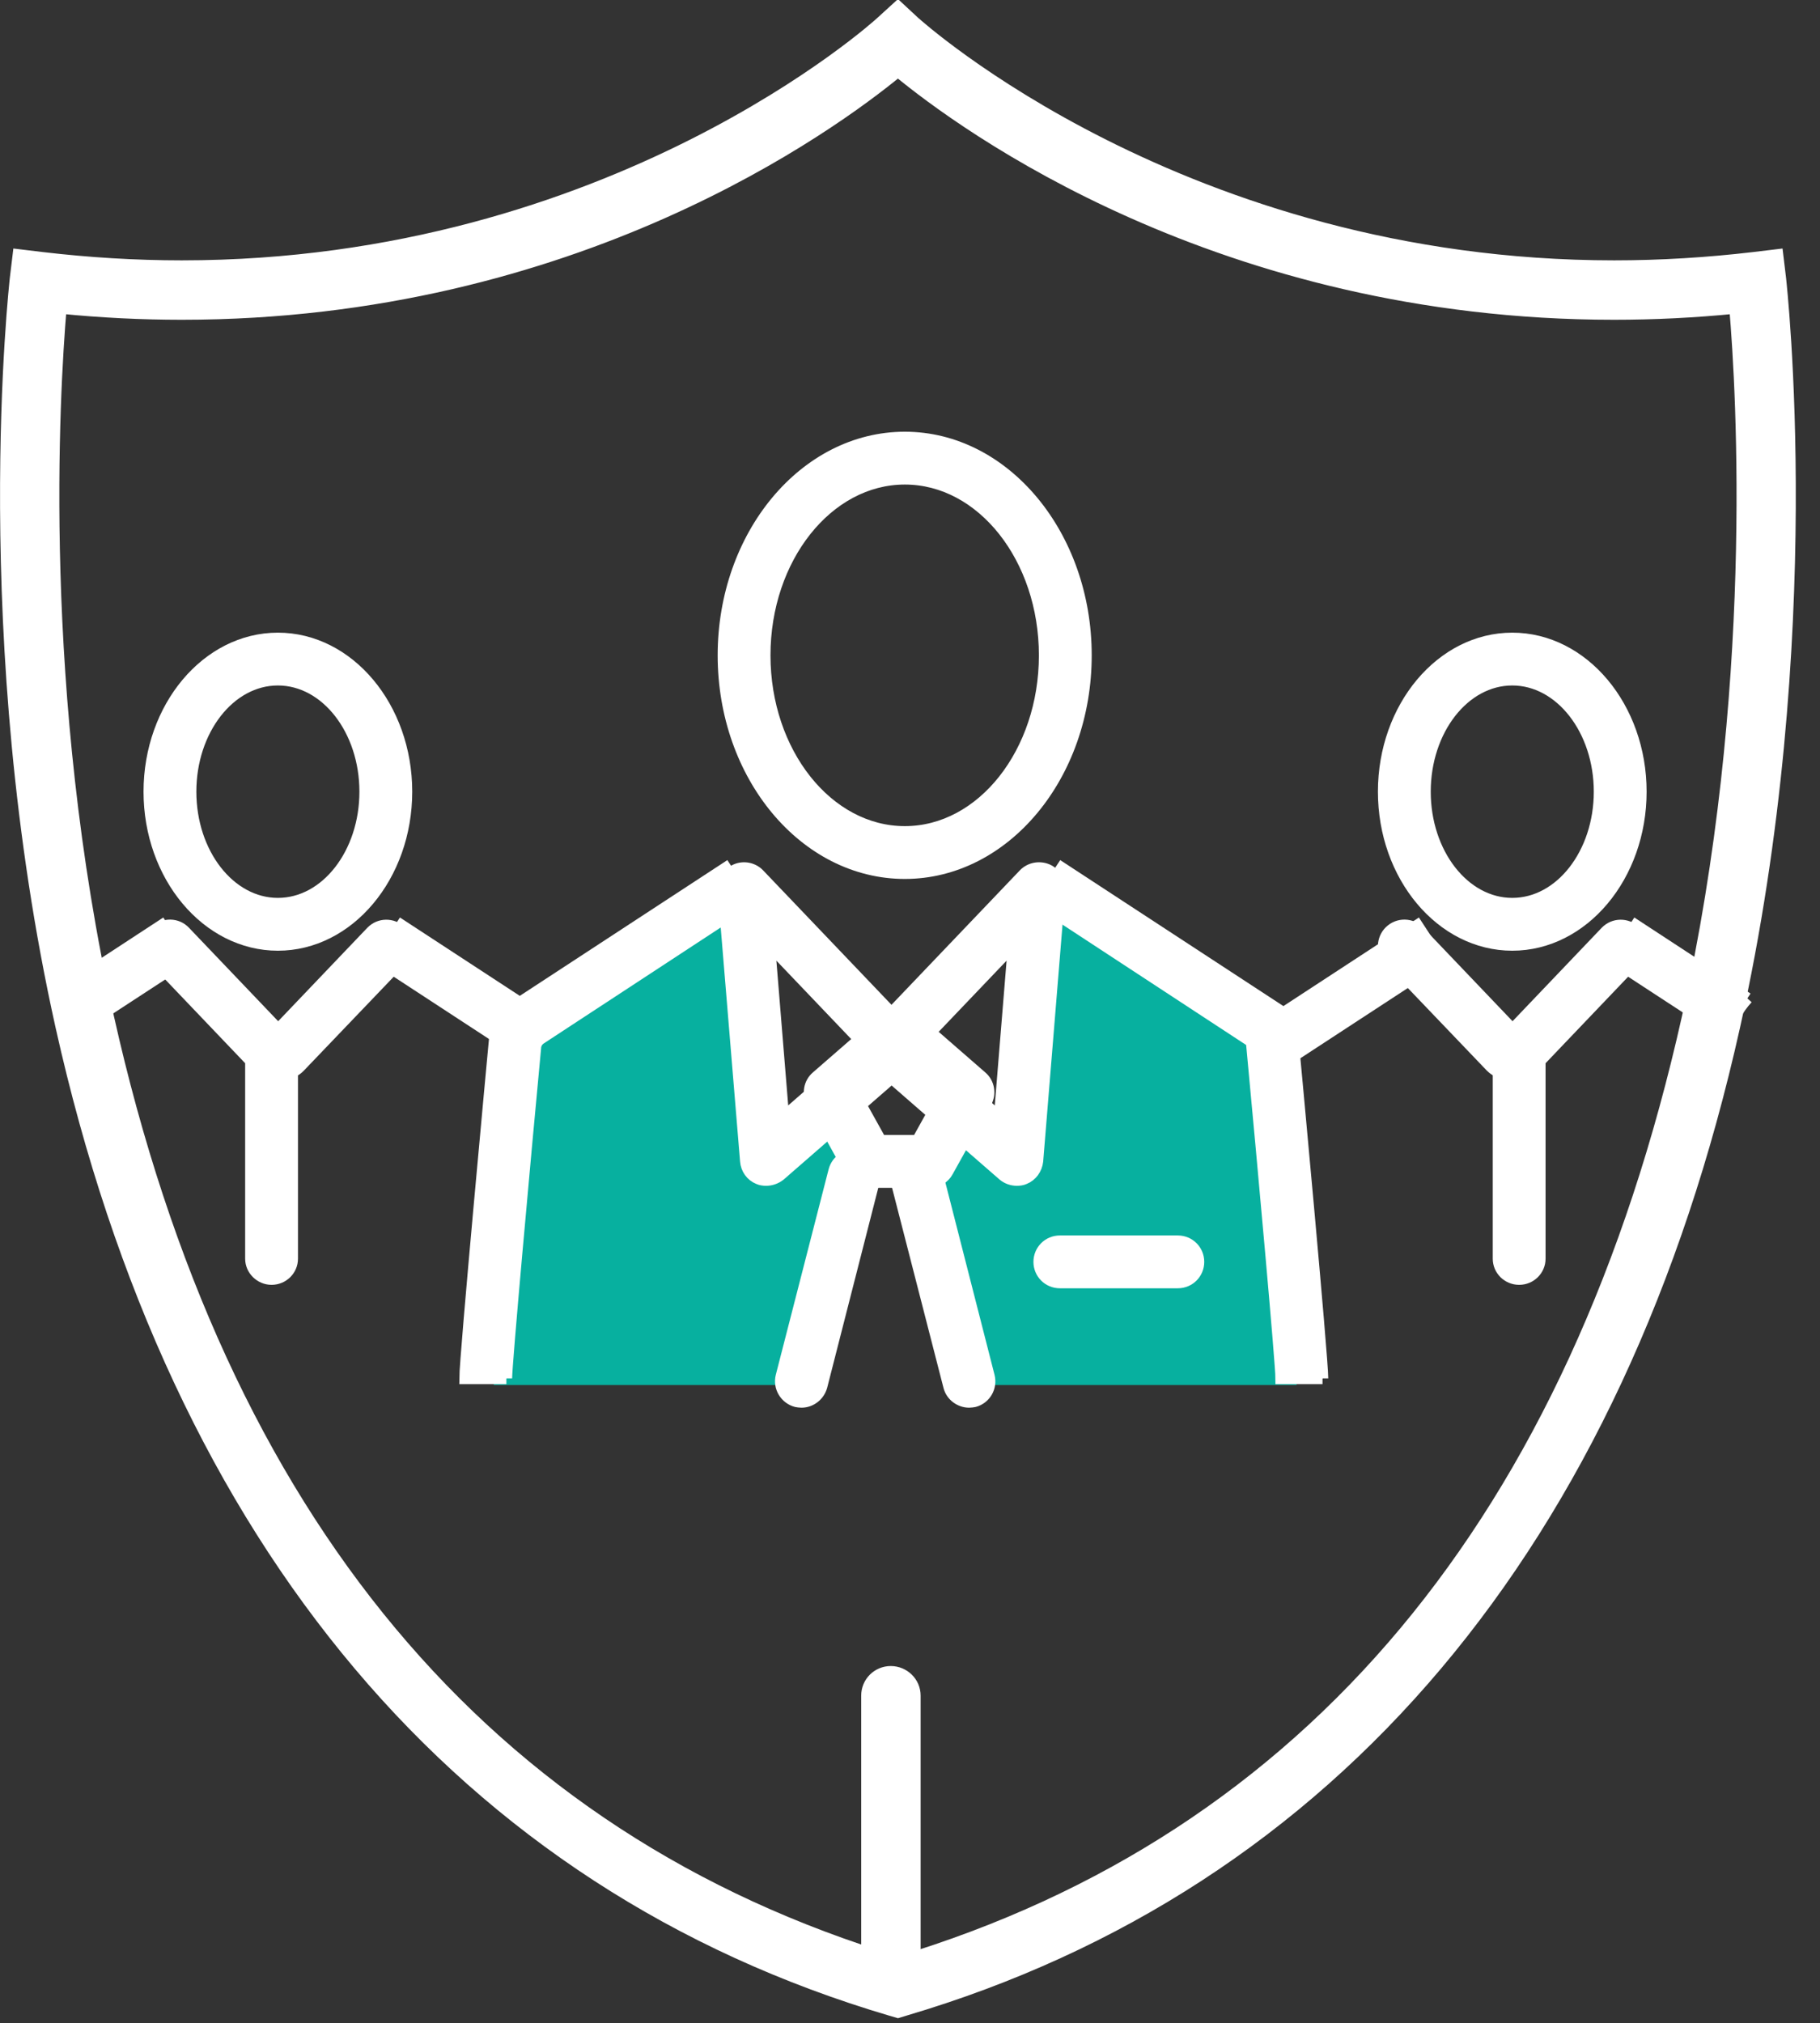
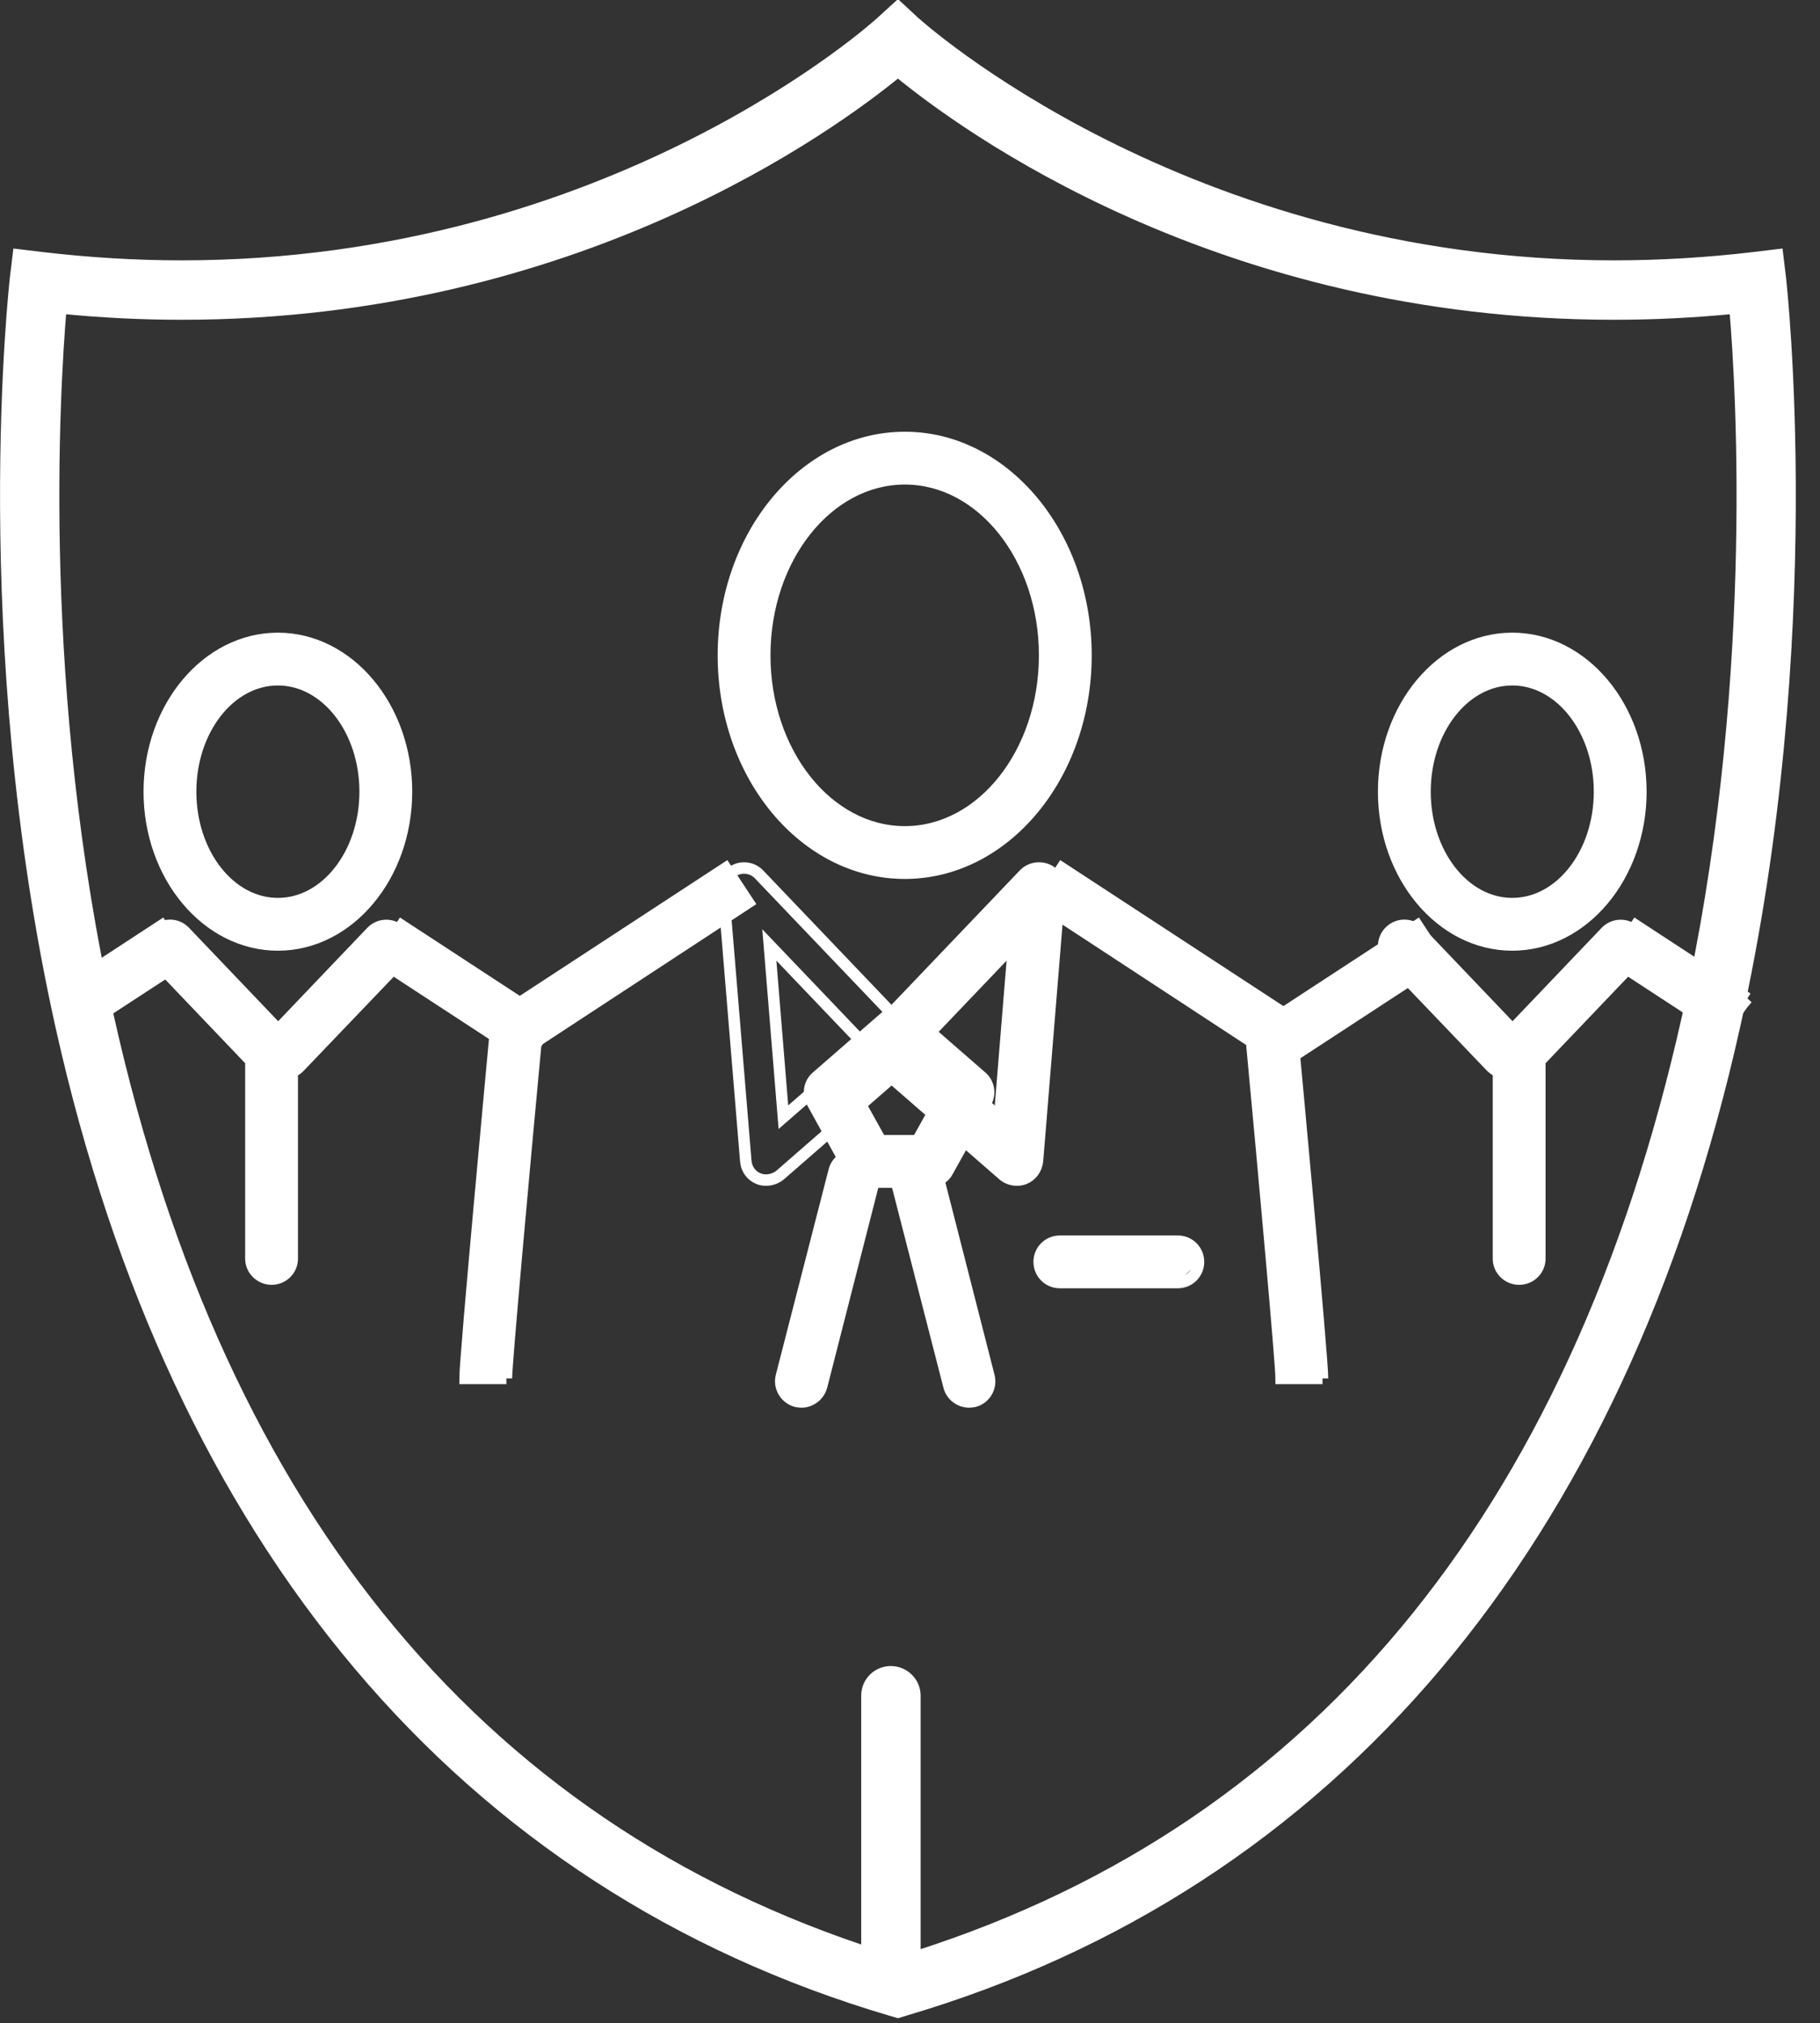
<svg xmlns="http://www.w3.org/2000/svg" id="SvgjsSvg1074" version="1.1" width="63.4" height="70.481" viewBox="0 0 63.4 70.481">
  <rect x="0" y="0" width="63.4" height="70.481" fill="#333333" stroke="none" />
  <title>Fill 5</title>
  <desc>Created with Avocode.</desc>
  <defs id="SvgjsDefs1075" />
-   <path id="SvgjsPath1076" d="M1170.97 1906.01L1169.9 1893.87L1162.21 1889L1161.47 1897.91L1159.34 1896.44L1158 1899.04L1159.84 1906.01Z " fill="#07b09f" fill-opacity="1" transform="matrix(1,0,0,1,-1125.8,-1857.76)" />
-   <path id="SvgjsPath1077" d="M1143 1906.01L1144.06 1893.87L1151.76 1889L1152.5 1897.91L1154.63 1896.44L1155.97 1899.04L1154.13 1906.01Z " fill="#07b09f" fill-opacity="1" transform="matrix(1,0,0,1,-1125.8,-1857.76)" />
  <path id="SvgjsPath1078" d="M1129.57 1893.19C1133.49 1910.72 1142.74 1921.8 1157.08 1926.12C1171.41 1921.8 1180.67 1910.72 1184.59 1893.19C1187.11 1881.92 1186.49 1871.44 1186.24 1868.49C1184.83 1868.63 1183.42 1868.7 1182.03 1868.7C1168.31 1868.7 1159.36 1862.12 1157.08 1860.24C1154.79 1862.12 1145.84 1868.7 1132.13 1868.7C1130.74 1868.7 1129.32 1868.63 1127.92 1868.49C1127.67 1871.44 1127.05 1881.92 1129.57 1893.19ZM1157.08 1927.86L1156.84 1927.79C1141.95 1923.39 1131.95 1911.54 1127.93 1893.51C1124.92 1879.99 1126.33 1867.6 1126.34 1867.47L1126.44 1866.64L1127.27 1866.74C1128.89 1866.93 1130.52 1867.03 1132.13 1867.03C1147.15 1867.03 1156.42 1858.61 1156.51 1858.52L1157.08 1858L1157.64 1858.52C1157.74 1858.61 1167.04 1867.03 1182.03 1867.03C1183.64 1867.03 1185.27 1866.93 1186.89 1866.74L1187.72 1866.64L1187.82 1867.47C1187.83 1867.6 1189.24 1879.99 1186.22 1893.51C1182.2 1911.54 1172.21 1923.39 1157.31 1927.79Z " fill="#ffffff" fill-opacity="1" transform="matrix(1,0,0,1,-1125.8,-1857.76)" />
  <path id="SvgjsPath1079" d="M1129.57 1893.19C1133.49 1910.72 1142.74 1921.8 1157.08 1926.12C1171.41 1921.8 1180.67 1910.72 1184.59 1893.19C1187.11 1881.92 1186.49 1871.44 1186.24 1868.49C1184.83 1868.63 1183.42 1868.7 1182.03 1868.7C1168.31 1868.7 1159.36 1862.12 1157.08 1860.24C1154.79 1862.12 1145.84 1868.7 1132.13 1868.7C1130.74 1868.7 1129.32 1868.63 1127.92 1868.49C1127.67 1871.44 1127.05 1881.92 1129.57 1893.19ZM1157.08 1927.86L1156.84 1927.79C1141.95 1923.39 1131.95 1911.54 1127.93 1893.51C1124.92 1879.99 1126.33 1867.6 1126.34 1867.47L1126.44 1866.64L1127.27 1866.74C1128.89 1866.93 1130.52 1867.03 1132.13 1867.03C1147.15 1867.03 1156.42 1858.61 1156.51 1858.52L1157.08 1858L1157.64 1858.52C1157.74 1858.61 1167.04 1867.03 1182.03 1867.03C1183.64 1867.03 1185.27 1866.93 1186.89 1866.74L1187.72 1866.64L1187.82 1867.47C1187.83 1867.6 1189.24 1879.99 1186.22 1893.51C1182.2 1911.54 1172.21 1923.39 1157.31 1927.79Z " fill-opacity="0" fill="#ffffff" stroke-dasharray="0" stroke-linejoin="miter" stroke-linecap="butt" stroke-opacity="1" stroke="#ffffff" stroke-miterlimit="50" stroke-width="0.4" transform="matrix(1,0,0,1,-1125.8,-1857.76)" />
  <path id="SvgjsPath1080" d="M1156.83 1926.62C1156.37 1926.62 1156 1926.25 1156 1925.79V1916.83C1156 1916.37 1156.37 1916 1156.83 1916C1157.29 1916 1157.67 1916.37 1157.67 1916.83V1925.79C1157.67 1926.25 1157.29 1926.62 1156.83 1926.62 " fill="#ffffff" fill-opacity="1" transform="matrix(1,0,0,1,-1125.8,-1857.76)" />
  <path id="SvgjsPath1081" d="M1156.83 1926.62C1156.37 1926.62 1156 1926.25 1156 1925.79V1916.83C1156 1916.37 1156.37 1916 1156.83 1916C1157.29 1916 1157.67 1916.37 1157.67 1916.83V1925.79C1157.67 1926.25 1157.29 1926.62 1156.83 1926.62 " fill-opacity="0" fill="#ffffff" stroke-dasharray="0" stroke-linejoin="miter" stroke-linecap="butt" stroke-opacity="1" stroke="#ffffff" stroke-miterlimit="50" stroke-width="0.4" transform="matrix(1,0,0,1,-1125.8,-1857.76)" />
  <path id="SvgjsPath1082" d="M1143.44 1905.78H1142C1142 1905.04 1142.96 1894.74 1143.07 1893.57C1143.09 1893.35 1143.21 1893.15 1143.39 1893.03L1151.08 1888L1151.87 1889.2L1144.47 1894.05C1144.04 1898.62 1143.44 1905.28 1143.44 1905.78 " fill="#ffffff" fill-opacity="1" transform="matrix(1,0,0,1,-1125.8,-1857.76)" />
  <path id="SvgjsPath1083" d="M1143.44 1905.78H1142C1142 1905.04 1142.96 1894.74 1143.07 1893.57C1143.09 1893.35 1143.21 1893.15 1143.39 1893.03L1151.08 1888L1151.87 1889.2L1144.47 1894.05C1144.04 1898.62 1143.44 1905.28 1143.44 1905.78 " fill-opacity="0" fill="#ffffff" stroke-dasharray="0" stroke-linejoin="miter" stroke-linecap="butt" stroke-opacity="1" stroke="#ffffff" stroke-miterlimit="50" stroke-width="0.4" transform="matrix(1,0,0,1,-1125.8,-1857.76)" />
-   <path id="SvgjsPath1084" d="M1152.6 1890.68L1153.09 1896.68L1155.95 1894.19ZM1152.22 1898.82C1151.97 1898.72 1151.8 1898.48 1151.78 1898.21L1151 1888.78C1150.98 1888.47 1151.15 1888.19 1151.43 1888.06C1151.7 1887.94 1152.03 1888 1152.24 1888.22L1157.51 1893.74C1157.65 1893.88 1157.72 1894.07 1157.71 1894.27C1157.7 1894.46 1157.61 1894.65 1157.47 1894.78L1152.97 1898.7C1152.83 1898.81 1152.66 1898.87 1152.49 1898.87C1152.4 1898.87 1152.31 1898.86 1152.22 1898.82Z " fill="#ffffff" fill-opacity="1" transform="matrix(1,0,0,1,-1125.8,-1857.76)" />
  <path id="SvgjsPath1085" d="M1152.6 1890.68L1153.09 1896.68L1155.95 1894.19ZM1152.22 1898.82C1151.97 1898.72 1151.8 1898.48 1151.78 1898.21L1151 1888.78C1150.98 1888.47 1151.15 1888.19 1151.43 1888.06C1151.7 1887.94 1152.03 1888 1152.24 1888.22L1157.51 1893.74C1157.65 1893.88 1157.72 1894.07 1157.71 1894.27C1157.7 1894.46 1157.61 1894.65 1157.47 1894.78L1152.97 1898.7C1152.83 1898.81 1152.66 1898.87 1152.49 1898.87C1152.4 1898.87 1152.31 1898.86 1152.22 1898.82Z " fill-opacity="0" fill="#ffffff" stroke-dasharray="0" stroke-linejoin="miter" stroke-linecap="butt" stroke-opacity="1" stroke="#ffffff" stroke-miterlimit="50" stroke-width="0.4" transform="matrix(1,0,0,1,-1125.8,-1857.76)" />
  <path id="SvgjsPath1086" d="M1153.72 1906.6C1153.66 1906.6 1153.6 1906.59 1153.54 1906.58C1153.16 1906.48 1152.92 1906.09 1153.02 1905.7L1154.86 1898.54C1154.96 1898.16 1155.35 1897.92 1155.74 1898.02C1156.12 1898.12 1156.35 1898.51 1156.25 1898.9L1154.42 1906.06C1154.33 1906.38 1154.04 1906.6 1153.72 1906.6 " fill="#ffffff" fill-opacity="1" transform="matrix(1,0,0,1,-1125.8,-1857.76)" />
  <path id="SvgjsPath1087" d="M1153.72 1906.6C1153.66 1906.6 1153.6 1906.59 1153.54 1906.58C1153.16 1906.48 1152.92 1906.09 1153.02 1905.7L1154.86 1898.54C1154.96 1898.16 1155.35 1897.92 1155.74 1898.02C1156.12 1898.12 1156.35 1898.51 1156.25 1898.9L1154.42 1906.06C1154.33 1906.38 1154.04 1906.6 1153.72 1906.6 " fill-opacity="0" fill="#ffffff" stroke-dasharray="0" stroke-linejoin="miter" stroke-linecap="butt" stroke-opacity="1" stroke="#ffffff" stroke-miterlimit="50" stroke-width="0.4" transform="matrix(1,0,0,1,-1125.8,-1857.76)" />
  <path id="SvgjsPath1088" d="M1171.87 1905.78H1170.43C1170.43 1905.28 1169.83 1898.62 1169.4 1894.05L1162 1889.2L1162.79 1888L1170.48 1893.03C1170.66 1893.15 1170.78 1893.35 1170.8 1893.57C1170.91 1894.74 1171.87 1905.04 1171.87 1905.78 " fill="#ffffff" fill-opacity="1" transform="matrix(1,0,0,1,-1125.8,-1857.76)" />
  <path id="SvgjsPath1089" d="M1171.87 1905.78H1170.43C1170.43 1905.28 1169.83 1898.62 1169.4 1894.05L1162 1889.2L1162.79 1888L1170.48 1893.03C1170.66 1893.15 1170.78 1893.35 1170.8 1893.57C1170.91 1894.74 1171.87 1905.04 1171.87 1905.78 " fill-opacity="0" fill="#ffffff" stroke-dasharray="0" stroke-linejoin="miter" stroke-linecap="butt" stroke-opacity="1" stroke="#ffffff" stroke-miterlimit="50" stroke-width="0.4" transform="matrix(1,0,0,1,-1125.8,-1857.76)" />
  <path id="SvgjsPath1090" d="M1157.76 1894.19L1160.62 1896.68L1161.11 1890.68ZM1160.75 1898.7L1156.25 1894.78C1156.1 1894.65 1156.01 1894.46 1156 1894.27C1155.99 1894.07 1156.06 1893.88 1156.2 1893.74L1161.47 1888.22C1161.68 1888 1162.01 1887.94 1162.29 1888.06C1162.57 1888.19 1162.74 1888.47 1162.71 1888.78L1161.94 1898.21C1161.91 1898.48 1161.74 1898.72 1161.49 1898.82C1161.4 1898.86 1161.31 1898.87 1161.22 1898.87C1161.05 1898.87 1160.88 1898.81 1160.75 1898.7Z " fill="#ffffff" fill-opacity="1" transform="matrix(1,0,0,1,-1125.8,-1857.76)" />
  <path id="SvgjsPath1091" d="M1157.76 1894.19L1160.62 1896.68L1161.11 1890.68ZM1160.75 1898.7L1156.25 1894.78C1156.1 1894.65 1156.01 1894.46 1156 1894.27C1155.99 1894.07 1156.06 1893.88 1156.2 1893.74L1161.47 1888.22C1161.68 1888 1162.01 1887.94 1162.29 1888.06C1162.57 1888.19 1162.74 1888.47 1162.71 1888.78L1161.94 1898.21C1161.91 1898.48 1161.74 1898.72 1161.49 1898.82C1161.4 1898.86 1161.31 1898.87 1161.22 1898.87C1161.05 1898.87 1160.88 1898.81 1160.75 1898.7Z " fill-opacity="0" fill="#ffffff" stroke-dasharray="0" stroke-linejoin="miter" stroke-linecap="butt" stroke-opacity="1" stroke="#ffffff" stroke-miterlimit="50" stroke-width="0.4" transform="matrix(1,0,0,1,-1125.8,-1857.76)" />
  <path id="SvgjsPath1092" d="M1156.48 1897.5H1157.76L1158.61 1895.97L1157.12 1894.67L1155.63 1895.97ZM1156.05 1898.94C1155.79 1898.94 1155.55 1898.8 1155.42 1898.57L1154.09 1896.16C1153.93 1895.86 1153.99 1895.49 1154.25 1895.27L1156.65 1893.18C1156.92 1892.94 1157.32 1892.94 1157.59 1893.18L1159.99 1895.27C1160.25 1895.49 1160.31 1895.86 1160.15 1896.16L1158.81 1898.57C1158.69 1898.8 1158.44 1898.94 1158.18 1898.94Z " fill="#ffffff" fill-opacity="1" transform="matrix(1,0,0,1,-1125.8,-1857.76)" />
  <path id="SvgjsPath1093" d="M1156.48 1897.5H1157.76L1158.61 1895.97L1157.12 1894.67L1155.63 1895.97ZM1156.05 1898.94C1155.79 1898.94 1155.55 1898.8 1155.42 1898.57L1154.09 1896.16C1153.93 1895.86 1153.99 1895.49 1154.25 1895.27L1156.65 1893.18C1156.92 1892.94 1157.32 1892.94 1157.59 1893.18L1159.99 1895.27C1160.25 1895.49 1160.31 1895.86 1160.15 1896.16L1158.81 1898.57C1158.69 1898.8 1158.44 1898.94 1158.18 1898.94Z " fill-opacity="0" fill="#ffffff" stroke-dasharray="0" stroke-linejoin="miter" stroke-linecap="butt" stroke-opacity="1" stroke="#ffffff" stroke-miterlimit="50" stroke-width="0.4" transform="matrix(1,0,0,1,-1125.8,-1857.76)" />
  <path id="SvgjsPath1094" d="M1159.56 1906.6C1159.24 1906.6 1158.94 1906.38 1158.86 1906.06L1157.02 1898.9C1156.92 1898.51 1157.16 1898.12 1157.54 1898.02C1157.93 1897.92 1158.32 1898.16 1158.42 1898.54L1160.25 1905.7C1160.35 1906.09 1160.12 1906.48 1159.74 1906.58C1159.68 1906.59 1159.62 1906.6 1159.56 1906.6 " fill="#ffffff" fill-opacity="1" transform="matrix(1,0,0,1,-1125.8,-1857.76)" />
  <path id="SvgjsPath1095" d="M1159.56 1906.6C1159.24 1906.6 1158.94 1906.38 1158.86 1906.06L1157.02 1898.9C1156.92 1898.51 1157.16 1898.12 1157.54 1898.02C1157.93 1897.92 1158.32 1898.16 1158.42 1898.54L1160.25 1905.7C1160.35 1906.09 1160.12 1906.48 1159.74 1906.58C1159.68 1906.59 1159.62 1906.6 1159.56 1906.6 " fill-opacity="0" fill="#ffffff" stroke-dasharray="0" stroke-linejoin="miter" stroke-linecap="butt" stroke-opacity="1" stroke="#ffffff" stroke-miterlimit="50" stroke-width="0.4" transform="matrix(1,0,0,1,-1125.8,-1857.76)" />
-   <path id="SvgjsPath1096" d="M1166.83 1902.44H1162.72C1162.32 1902.44 1162 1902.12 1162 1901.72C1162 1901.32 1162.32 1901 1162.72 1901H1166.83C1167.23 1901 1167.55 1901.32 1167.55 1901.72C1167.55 1902.12 1167.23 1902.44 1166.83 1902.44 " fill="#ffffff" fill-opacity="1" transform="matrix(1,0,0,1,-1125.8,-1857.76)" />
+   <path id="SvgjsPath1096" d="M1166.83 1902.44H1162.72C1162.32 1902.44 1162 1902.12 1162 1901.72C1162 1901.32 1162.32 1901 1162.72 1901H1166.83C1167.23 1901 1167.55 1901.32 1167.55 1901.72" fill="#ffffff" fill-opacity="1" transform="matrix(1,0,0,1,-1125.8,-1857.76)" />
  <path id="SvgjsPath1097" d="M1166.83 1902.44H1162.72C1162.32 1902.44 1162 1902.12 1162 1901.72C1162 1901.32 1162.32 1901 1162.72 1901H1166.83C1167.23 1901 1167.55 1901.32 1167.55 1901.72C1167.55 1902.12 1167.23 1902.44 1166.83 1902.44 " fill-opacity="0" fill="#ffffff" stroke-dasharray="0" stroke-linejoin="miter" stroke-linecap="butt" stroke-opacity="1" stroke="#ffffff" stroke-miterlimit="50" stroke-width="0.4" transform="matrix(1,0,0,1,-1125.8,-1857.76)" />
  <path id="SvgjsPath1098" d="M1152.44 1880.59C1152.44 1883.98 1154.63 1886.74 1157.32 1886.74C1160.01 1886.74 1162.19 1883.98 1162.19 1880.59C1162.19 1877.2 1160.01 1874.44 1157.32 1874.44C1154.63 1874.44 1152.44 1877.2 1152.44 1880.59ZM1151 1880.59C1151 1876.41 1153.83 1873 1157.32 1873C1160.8 1873 1163.63 1876.41 1163.63 1880.59C1163.63 1884.78 1160.8 1888.18 1157.32 1888.18C1153.83 1888.18 1151 1884.78 1151 1880.59Z " fill="#ffffff" fill-opacity="1" transform="matrix(1,0,0,1,-1125.8,-1857.76)" />
  <path id="SvgjsPath1099" d="M1152.44 1880.59C1152.44 1883.98 1154.63 1886.74 1157.32 1886.74C1160.01 1886.74 1162.19 1883.98 1162.19 1880.59C1162.19 1877.2 1160.01 1874.44 1157.32 1874.44C1154.63 1874.44 1152.44 1877.2 1152.44 1880.59ZM1151 1880.59C1151 1876.41 1153.83 1873 1157.32 1873C1160.8 1873 1163.63 1876.41 1163.63 1880.59C1163.63 1884.78 1160.8 1888.18 1157.32 1888.18C1153.83 1888.18 1151 1884.78 1151 1880.59Z " fill-opacity="0" fill="#ffffff" stroke-dasharray="0" stroke-linejoin="miter" stroke-linecap="butt" stroke-opacity="1" stroke="#ffffff" stroke-miterlimit="50" stroke-width="0.4" transform="matrix(1,0,0,1,-1125.8,-1857.76)" />
  <path id="SvgjsPath1100" d="M1170.79 1894.59L1170 1893.38L1175.17 1890L1175.96 1891.21Z " fill="#ffffff" fill-opacity="1" transform="matrix(1,0,0,1,-1125.8,-1857.76)" />
  <path id="SvgjsPath1101" d="M1170.79 1894.59L1170 1893.38L1175.17 1890L1175.96 1891.21Z " fill-opacity="0" fill="#ffffff" stroke-dasharray="0" stroke-linejoin="miter" stroke-linecap="butt" stroke-opacity="1" stroke="#ffffff" stroke-miterlimit="50" stroke-width="0.4" transform="matrix(1,0,0,1,-1125.8,-1857.76)" />
  <path id="SvgjsPath1102" d="M1178.26 1895.15C1178.08 1895.15 1177.89 1895.07 1177.74 1894.92L1174.2 1891.22C1173.92 1890.93 1173.94 1890.47 1174.22 1890.2C1174.51 1889.92 1174.97 1889.93 1175.24 1890.22L1178.78 1893.93C1179.06 1894.22 1179.05 1894.67 1178.76 1894.95C1178.62 1895.08 1178.44 1895.15 1178.26 1895.15 " fill="#ffffff" fill-opacity="1" transform="matrix(1,0,0,1,-1125.8,-1857.76)" />
  <path id="SvgjsPath1103" d="M1178.26 1895.15C1178.08 1895.15 1177.89 1895.07 1177.74 1894.92L1174.2 1891.22C1173.92 1890.93 1173.94 1890.47 1174.22 1890.2C1174.51 1889.92 1174.97 1889.93 1175.24 1890.22L1178.78 1893.93C1179.06 1894.22 1179.05 1894.67 1178.76 1894.95C1178.62 1895.08 1178.44 1895.15 1178.26 1895.15 " fill-opacity="0" fill="#ffffff" stroke-dasharray="0" stroke-linejoin="miter" stroke-linecap="butt" stroke-opacity="1" stroke="#ffffff" stroke-miterlimit="50" stroke-width="0.4" transform="matrix(1,0,0,1,-1125.8,-1857.76)" />
  <path id="SvgjsPath1104" d="M1186.67 1892.54L1182.79 1890L1182 1891.21L1185.98 1893.81C1186.1 1893.32 1186.35 1892.89 1186.67 1892.54 " fill="#ffffff" fill-opacity="1" transform="matrix(1,0,0,1,-1125.8,-1857.76)" />
  <path id="SvgjsPath1105" d="M1186.67 1892.54L1182.79 1890L1182 1891.21L1185.98 1893.81C1186.1 1893.32 1186.35 1892.89 1186.67 1892.54 " fill-opacity="0" fill="#ffffff" stroke-dasharray="0" stroke-linejoin="miter" stroke-linecap="butt" stroke-opacity="1" stroke="#ffffff" stroke-miterlimit="50" stroke-width="0.4" transform="matrix(1,0,0,1,-1125.8,-1857.76)" />
  <path id="SvgjsPath1106" d="M1178.72 1902.32C1178.32 1902.32 1178 1902 1178 1901.61V1894.43C1178 1894.24 1178.07 1894.06 1178.2 1893.93L1181.74 1890.22C1182.02 1889.93 1182.47 1889.93 1182.76 1890.2C1183.05 1890.47 1183.06 1890.93 1182.78 1891.22L1179.44 1894.72V1901.61C1179.44 1902 1179.12 1902.32 1178.72 1902.32 " fill="#ffffff" fill-opacity="1" transform="matrix(1,0,0,1,-1125.8,-1857.76)" />
  <path id="SvgjsPath1107" d="M1178.72 1902.32C1178.32 1902.32 1178 1902 1178 1901.61V1894.43C1178 1894.24 1178.07 1894.06 1178.2 1893.93L1181.74 1890.22C1182.02 1889.93 1182.47 1889.93 1182.76 1890.2C1183.05 1890.47 1183.06 1890.93 1182.78 1891.22L1179.44 1894.72V1901.61C1179.44 1902 1179.12 1902.32 1178.72 1902.32 " fill-opacity="0" fill="#ffffff" stroke-dasharray="0" stroke-linejoin="miter" stroke-linecap="butt" stroke-opacity="1" stroke="#ffffff" stroke-miterlimit="50" stroke-width="0.4" transform="matrix(1,0,0,1,-1125.8,-1857.76)" />
  <path id="SvgjsPath1108" d="M1175.44 1885.34C1175.44 1887.49 1176.8 1889.24 1178.48 1889.24C1180.16 1889.24 1181.52 1887.49 1181.52 1885.34C1181.52 1883.19 1180.16 1881.44 1178.48 1881.44C1176.8 1881.44 1175.44 1883.19 1175.44 1885.34ZM1174 1885.34C1174 1882.4 1176.01 1880 1178.48 1880C1180.95 1880 1182.96 1882.4 1182.96 1885.34C1182.96 1888.28 1180.95 1890.68 1178.48 1890.68C1176.01 1890.68 1174 1888.28 1174 1885.34Z " fill="#ffffff" fill-opacity="1" transform="matrix(1,0,0,1,-1125.8,-1857.76)" />
  <path id="SvgjsPath1109" d="M1175.44 1885.34C1175.44 1887.49 1176.8 1889.24 1178.48 1889.24C1180.16 1889.24 1181.52 1887.49 1181.52 1885.34C1181.52 1883.19 1180.16 1881.44 1178.48 1881.44C1176.8 1881.44 1175.44 1883.19 1175.44 1885.34ZM1174 1885.34C1174 1882.4 1176.01 1880 1178.48 1880C1180.95 1880 1182.96 1882.4 1182.96 1885.34C1182.96 1888.28 1180.95 1890.68 1178.48 1890.68C1176.01 1890.68 1174 1888.28 1174 1885.34Z " fill-opacity="0" fill="#ffffff" stroke-dasharray="0" stroke-linejoin="miter" stroke-linecap="butt" stroke-opacity="1" stroke="#ffffff" stroke-miterlimit="50" stroke-width="0.4" transform="matrix(1,0,0,1,-1125.8,-1857.76)" />
  <path id="SvgjsPath1110" d="M1144.17 1894.59L1139 1891.21L1139.79 1890L1144.96 1893.38Z " fill="#ffffff" fill-opacity="1" transform="matrix(1,0,0,1,-1125.8,-1857.76)" />
  <path id="SvgjsPath1111" d="M1144.17 1894.59L1139 1891.21L1139.79 1890L1144.96 1893.38Z " fill-opacity="0" fill="#ffffff" stroke-dasharray="0" stroke-linejoin="miter" stroke-linecap="butt" stroke-opacity="1" stroke="#ffffff" stroke-miterlimit="50" stroke-width="0.4" transform="matrix(1,0,0,1,-1125.8,-1857.76)" />
  <path id="SvgjsPath1112" d="M1135.72 1895.15C1135.54 1895.15 1135.36 1895.08 1135.22 1894.95C1134.94 1894.67 1134.92 1894.22 1135.2 1893.93L1138.74 1890.22C1139.02 1889.93 1139.47 1889.93 1139.76 1890.2C1140.05 1890.47 1140.06 1890.93 1139.78 1891.22L1136.24 1894.92C1136.1 1895.07 1135.91 1895.15 1135.72 1895.15 " fill="#ffffff" fill-opacity="1" transform="matrix(1,0,0,1,-1125.8,-1857.76)" />
  <path id="SvgjsPath1113" d="M1135.72 1895.15C1135.54 1895.15 1135.36 1895.08 1135.22 1894.95C1134.94 1894.67 1134.92 1894.22 1135.2 1893.93L1138.74 1890.22C1139.02 1889.93 1139.47 1889.93 1139.76 1890.2C1140.05 1890.47 1140.06 1890.93 1139.78 1891.22L1136.24 1894.92C1136.1 1895.07 1135.91 1895.15 1135.72 1895.15 " fill-opacity="0" fill="#ffffff" stroke-dasharray="0" stroke-linejoin="miter" stroke-linecap="butt" stroke-opacity="1" stroke="#ffffff" stroke-miterlimit="50" stroke-width="0.4" transform="matrix(1,0,0,1,-1125.8,-1857.76)" />
  <path id="SvgjsPath1114" d="M1129.37 1893.07L1132.22 1891.21L1131.43 1890L1129 1891.59C1129.25 1891.98 1129.39 1892.47 1129.37 1893.07 " fill="#ffffff" fill-opacity="1" transform="matrix(1,0,0,1,-1125.8,-1857.76)" />
  <path id="SvgjsPath1115" d="M1129.37 1893.07L1132.22 1891.21L1131.43 1890L1129 1891.59C1129.25 1891.98 1129.39 1892.47 1129.37 1893.07 " fill-opacity="0" fill="#ffffff" stroke-dasharray="0" stroke-linejoin="miter" stroke-linecap="butt" stroke-opacity="1" stroke="#ffffff" stroke-miterlimit="50" stroke-width="0.4" transform="matrix(1,0,0,1,-1125.8,-1857.76)" />
  <path id="SvgjsPath1116" d="M1135.26 1902.32C1134.87 1902.32 1134.54 1902 1134.54 1901.61V1894.72L1131.2 1891.22C1130.92 1890.93 1130.94 1890.47 1131.22 1890.2C1131.51 1889.92 1131.97 1889.93 1132.24 1890.22L1135.78 1893.93C1135.91 1894.06 1135.98 1894.24 1135.98 1894.43V1901.61C1135.98 1902 1135.66 1902.32 1135.26 1902.32 " fill="#ffffff" fill-opacity="1" transform="matrix(1,0,0,1,-1125.8,-1857.76)" />
  <path id="SvgjsPath1117" d="M1135.26 1902.32C1134.87 1902.32 1134.54 1902 1134.54 1901.61V1894.72L1131.2 1891.22C1130.92 1890.93 1130.94 1890.47 1131.22 1890.2C1131.51 1889.92 1131.97 1889.93 1132.24 1890.22L1135.78 1893.93C1135.91 1894.06 1135.98 1894.24 1135.98 1894.43V1901.61C1135.98 1902 1135.66 1902.32 1135.26 1902.32 " fill-opacity="0" fill="#ffffff" stroke-dasharray="0" stroke-linejoin="miter" stroke-linecap="butt" stroke-opacity="1" stroke="#ffffff" stroke-miterlimit="50" stroke-width="0.4" transform="matrix(1,0,0,1,-1125.8,-1857.76)" />
  <path id="SvgjsPath1118" d="M1132.44 1885.34C1132.44 1887.49 1133.8 1889.24 1135.48 1889.24C1137.16 1889.24 1138.52 1887.49 1138.52 1885.34C1138.52 1883.19 1137.16 1881.44 1135.48 1881.44C1133.8 1881.44 1132.44 1883.19 1132.44 1885.34ZM1131 1885.34C1131 1882.4 1133.01 1880 1135.48 1880C1137.95 1880 1139.96 1882.4 1139.96 1885.34C1139.96 1888.28 1137.95 1890.68 1135.48 1890.68C1133.01 1890.68 1131 1888.28 1131 1885.34Z " fill="#ffffff" fill-opacity="1" transform="matrix(1,0,0,1,-1125.8,-1857.76)" />
  <path id="SvgjsPath1119" d="M1132.44 1885.34C1132.44 1887.49 1133.8 1889.24 1135.48 1889.24C1137.16 1889.24 1138.52 1887.49 1138.52 1885.34C1138.52 1883.19 1137.16 1881.44 1135.48 1881.44C1133.8 1881.44 1132.44 1883.19 1132.44 1885.34ZM1131 1885.34C1131 1882.4 1133.01 1880 1135.48 1880C1137.95 1880 1139.96 1882.4 1139.96 1885.34C1139.96 1888.28 1137.95 1890.68 1135.48 1890.68C1133.01 1890.68 1131 1888.28 1131 1885.34Z " fill-opacity="0" fill="#ffffff" stroke-dasharray="0" stroke-linejoin="miter" stroke-linecap="butt" stroke-opacity="1" stroke="#ffffff" stroke-miterlimit="50" stroke-width="0.4" transform="matrix(1,0,0,1,-1125.8,-1857.76)" />
</svg>